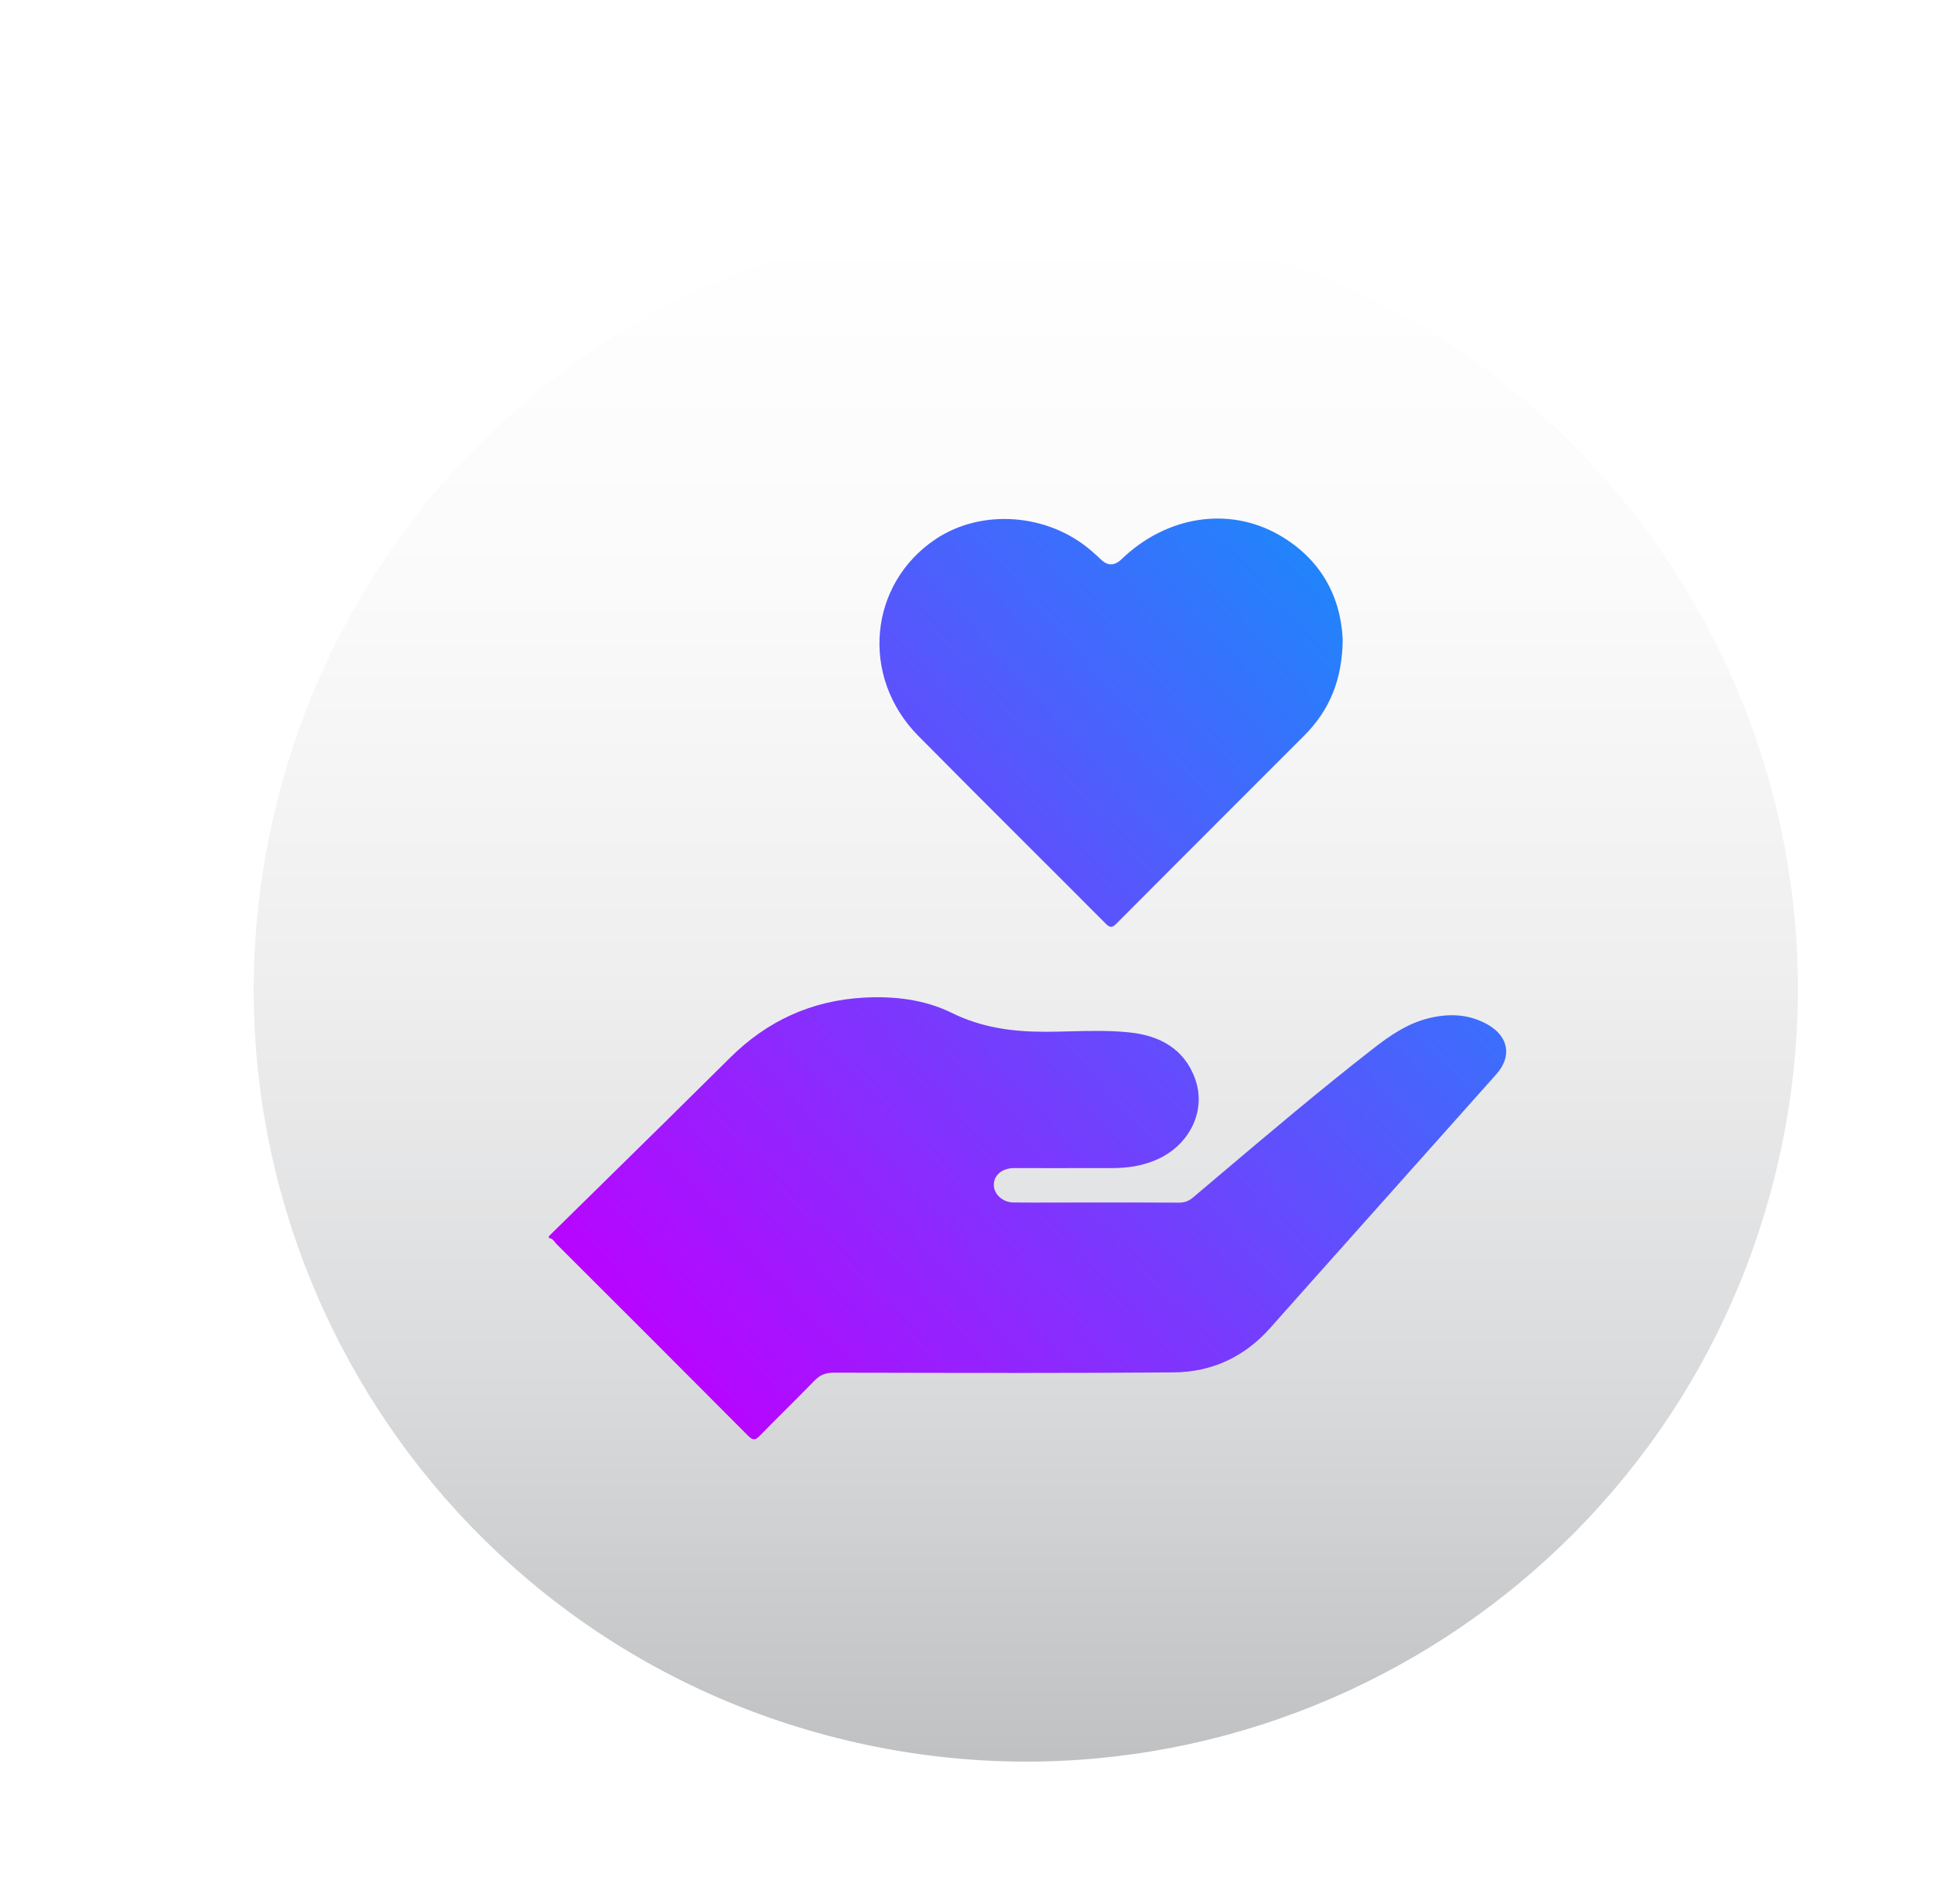
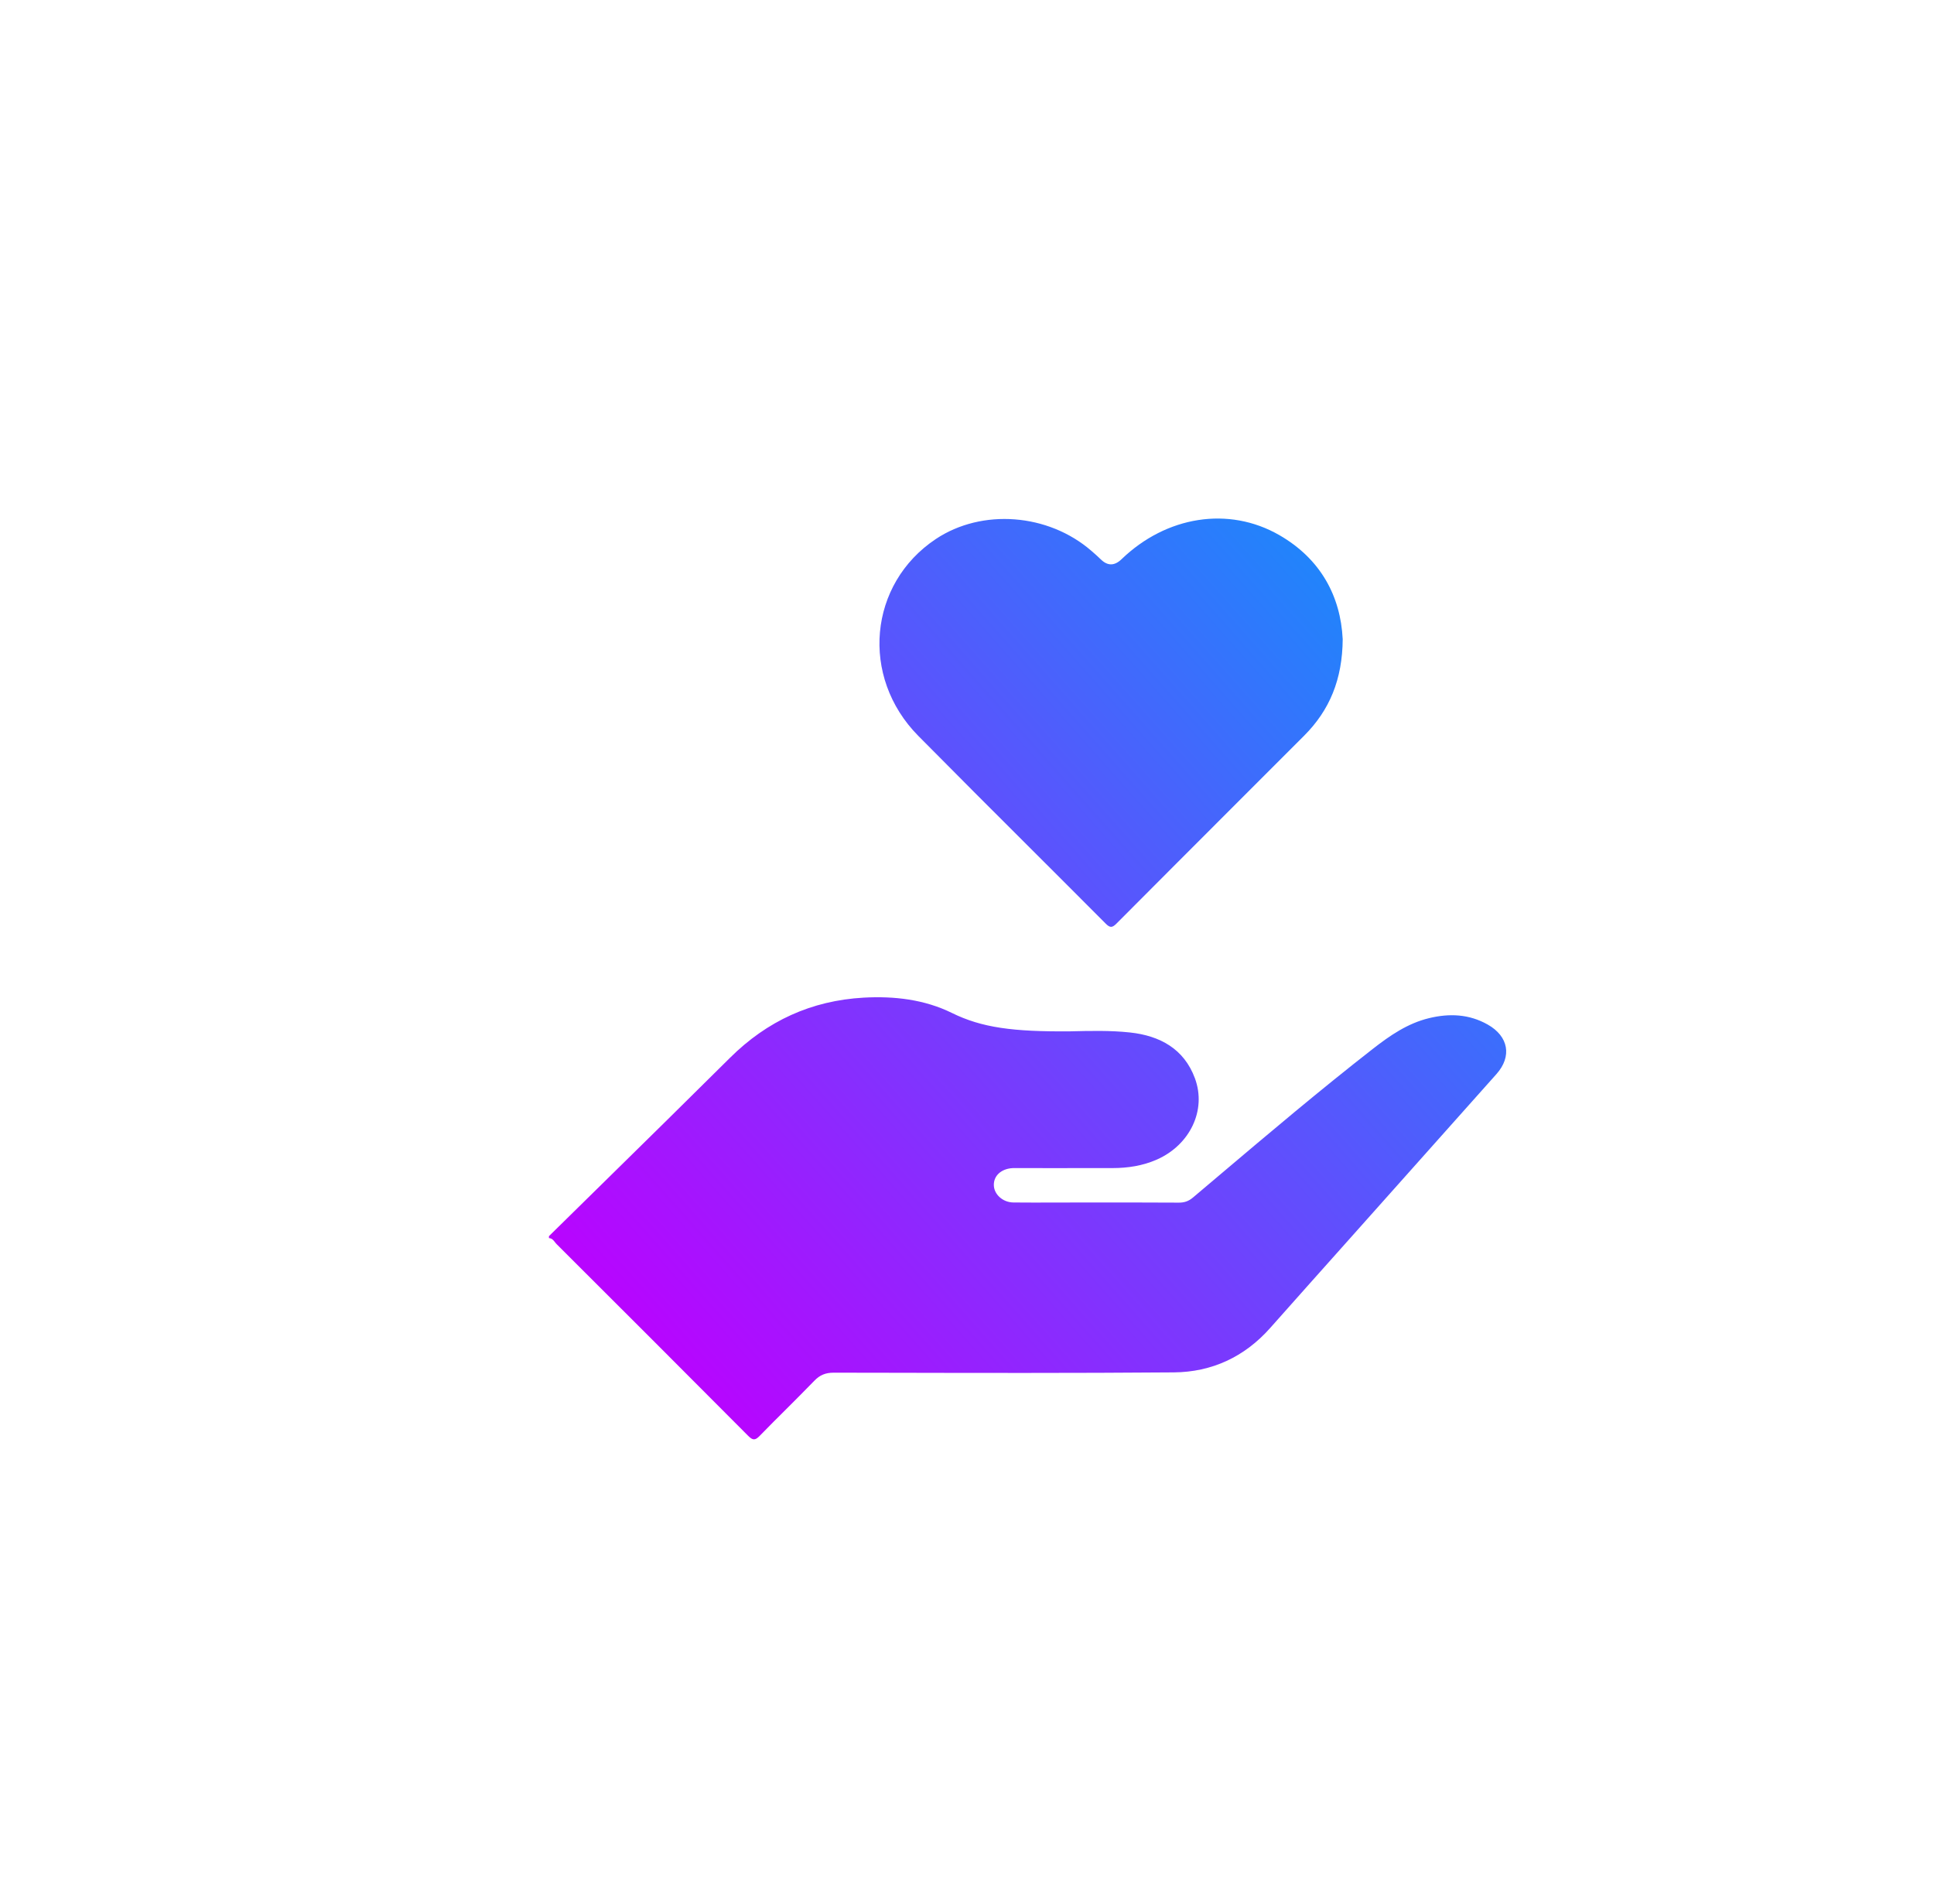
<svg xmlns="http://www.w3.org/2000/svg" width="64" height="63" viewBox="0 0 64 63" fill="none">
  <g filter="url(#filter0_d_981_1320)">
-     <path d="M55.847 36.704C59.122 22.982 50.652 9.203 36.929 5.929C23.206 2.654 9.427 11.124 6.153 24.847C2.879 38.57 11.349 52.349 25.072 55.623C38.794 58.897 52.573 50.427 55.847 36.704Z" fill="url(#paint0_linear_981_1320)" />
-     <path fill-rule="evenodd" clip-rule="evenodd" d="M40.21 22.38C41.05 21.539 41.479 20.521 41.487 19.177L41.486 19.176C41.415 17.768 40.76 16.531 39.389 15.742C37.714 14.779 35.65 15.111 34.167 16.541C33.937 16.762 33.711 16.766 33.489 16.552C33.385 16.452 33.278 16.355 33.168 16.261C31.737 15.023 29.55 14.857 28.025 15.87C25.798 17.351 25.51 20.43 27.441 22.384C28.667 23.625 29.901 24.857 31.136 26.089C31.973 26.925 32.811 27.761 33.646 28.6C33.794 28.748 33.866 28.731 34.004 28.593C35.351 27.24 36.7 25.89 38.05 24.54C38.77 23.82 39.49 23.1 40.21 22.38ZM16.948 37.241C16.371 37.808 15.793 38.375 15.217 38.942L15.22 38.941V39.004C15.317 39.008 15.368 39.074 15.418 39.137C15.436 39.16 15.453 39.183 15.473 39.203C17.59 41.314 19.705 43.427 21.813 45.547C21.965 45.7 22.044 45.702 22.194 45.547C22.482 45.251 22.775 44.958 23.069 44.666C23.381 44.354 23.694 44.042 24.001 43.725C24.185 43.533 24.373 43.457 24.642 43.457C25.111 43.458 25.58 43.459 26.049 43.459C29.333 43.466 32.616 43.473 35.899 43.447C37.154 43.437 38.236 42.936 39.084 41.981C39.949 41.006 40.816 40.034 41.684 39.062C41.901 38.819 42.117 38.576 42.334 38.333C42.578 38.059 42.822 37.786 43.066 37.512C44.235 36.202 45.405 34.89 46.573 33.578C47.096 32.991 46.975 32.328 46.286 31.938C45.667 31.588 45.014 31.563 44.342 31.726C43.634 31.898 43.051 32.3 42.488 32.739C40.741 34.101 39.05 35.531 37.36 36.961C37.084 37.195 36.808 37.428 36.532 37.661C36.387 37.783 36.248 37.831 36.062 37.83C35.173 37.825 34.284 37.825 33.395 37.826C33.099 37.826 32.802 37.826 32.506 37.826C32.314 37.826 32.122 37.827 31.93 37.827C31.483 37.828 31.035 37.83 30.588 37.825C30.233 37.82 29.945 37.552 29.942 37.247C29.938 36.938 30.187 36.711 30.558 36.688C30.615 36.685 30.672 36.686 30.729 36.687C30.755 36.687 30.78 36.687 30.805 36.687C31.146 36.687 31.486 36.687 31.826 36.688C32.506 36.688 33.187 36.688 33.867 36.687C34.375 36.686 34.867 36.612 35.339 36.404C36.427 35.923 36.989 34.775 36.596 33.715C36.234 32.736 35.432 32.307 34.451 32.2C33.792 32.129 33.13 32.146 32.467 32.162C32.191 32.169 31.915 32.176 31.639 32.176C30.566 32.178 29.541 32.039 28.555 31.554C27.647 31.107 26.645 30.991 25.634 31.047C23.906 31.144 22.439 31.817 21.209 33.04C19.794 34.446 18.371 35.843 16.948 37.241Z" fill="url(#paint1_linear_981_1320)" />
+     <path fill-rule="evenodd" clip-rule="evenodd" d="M40.21 22.38C41.05 21.539 41.479 20.521 41.487 19.177L41.486 19.176C41.415 17.768 40.76 16.531 39.389 15.742C37.714 14.779 35.65 15.111 34.167 16.541C33.937 16.762 33.711 16.766 33.489 16.552C33.385 16.452 33.278 16.355 33.168 16.261C31.737 15.023 29.55 14.857 28.025 15.87C25.798 17.351 25.51 20.43 27.441 22.384C28.667 23.625 29.901 24.857 31.136 26.089C31.973 26.925 32.811 27.761 33.646 28.6C33.794 28.748 33.866 28.731 34.004 28.593C35.351 27.24 36.7 25.89 38.05 24.54C38.77 23.82 39.49 23.1 40.21 22.38ZM16.948 37.241C16.371 37.808 15.793 38.375 15.217 38.942L15.22 38.941V39.004C15.317 39.008 15.368 39.074 15.418 39.137C15.436 39.16 15.453 39.183 15.473 39.203C17.59 41.314 19.705 43.427 21.813 45.547C21.965 45.7 22.044 45.702 22.194 45.547C22.482 45.251 22.775 44.958 23.069 44.666C23.381 44.354 23.694 44.042 24.001 43.725C24.185 43.533 24.373 43.457 24.642 43.457C25.111 43.458 25.58 43.459 26.049 43.459C29.333 43.466 32.616 43.473 35.899 43.447C37.154 43.437 38.236 42.936 39.084 41.981C39.949 41.006 40.816 40.034 41.684 39.062C41.901 38.819 42.117 38.576 42.334 38.333C42.578 38.059 42.822 37.786 43.066 37.512C44.235 36.202 45.405 34.89 46.573 33.578C47.096 32.991 46.975 32.328 46.286 31.938C45.667 31.588 45.014 31.563 44.342 31.726C43.634 31.898 43.051 32.3 42.488 32.739C40.741 34.101 39.05 35.531 37.36 36.961C37.084 37.195 36.808 37.428 36.532 37.661C36.387 37.783 36.248 37.831 36.062 37.83C35.173 37.825 34.284 37.825 33.395 37.826C33.099 37.826 32.802 37.826 32.506 37.826C32.314 37.826 32.122 37.827 31.93 37.827C31.483 37.828 31.035 37.83 30.588 37.825C30.233 37.82 29.945 37.552 29.942 37.247C29.938 36.938 30.187 36.711 30.558 36.688C30.615 36.685 30.672 36.686 30.729 36.687C30.755 36.687 30.78 36.687 30.805 36.687C31.146 36.687 31.486 36.687 31.826 36.688C32.506 36.688 33.187 36.688 33.867 36.687C34.375 36.686 34.867 36.612 35.339 36.404C36.427 35.923 36.989 34.775 36.596 33.715C36.234 32.736 35.432 32.307 34.451 32.2C33.792 32.129 33.13 32.146 32.467 32.162C30.566 32.178 29.541 32.039 28.555 31.554C27.647 31.107 26.645 30.991 25.634 31.047C23.906 31.144 22.439 31.817 21.209 33.04C19.794 34.446 18.371 35.843 16.948 37.241Z" fill="url(#paint1_linear_981_1320)" />
  </g>
  <defs>
    <filter id="filter0_d_981_1320" x="4.467" y="3.261" width="58.958" height="58.957" filterUnits="userSpaceOnUse" color-interpolation-filters="sRGB">
      <feFlood flood-opacity="0" result="BackgroundImageFix" />
      <feColorMatrix in="SourceAlpha" type="matrix" values="0 0 0 0 0 0 0 0 0 0 0 0 0 0 0 0 0 0 127 0" result="hardAlpha" />
      <feOffset dx="2.946" dy="1.964" />
      <feGaussianBlur stdDeviation="1.964" />
      <feColorMatrix type="matrix" values="0 0 0 0 0 0 0 0 0 0 0 0 0 0 0 0 0 0 0.3 0" />
      <feBlend mode="normal" in2="BackgroundImageFix" result="effect1_dropShadow_981_1320" />
      <feBlend mode="normal" in="SourceGraphic" in2="effect1_dropShadow_981_1320" result="shape" />
    </filter>
    <linearGradient id="paint0_linear_981_1320" x1="31.001" y1="5.495" x2="31.001" y2="56.172" gradientUnits="userSpaceOnUse">
      <stop stop-color="white" />
      <stop offset="0.24" stop-color="#FAFAFB" />
      <stop offset="0.5" stop-color="#EEEEEF" />
      <stop offset="0.76" stop-color="#D9DADB" />
      <stop offset="1" stop-color="#BFC1C3" />
    </linearGradient>
    <linearGradient id="paint1_linear_981_1320" x1="46.932" y1="19.034" x2="18.572" y2="44.278" gradientUnits="userSpaceOnUse">
      <stop stop-color="#1390FB" />
      <stop offset="1" stop-color="#BD00FF" />
    </linearGradient>
  </defs>
</svg>